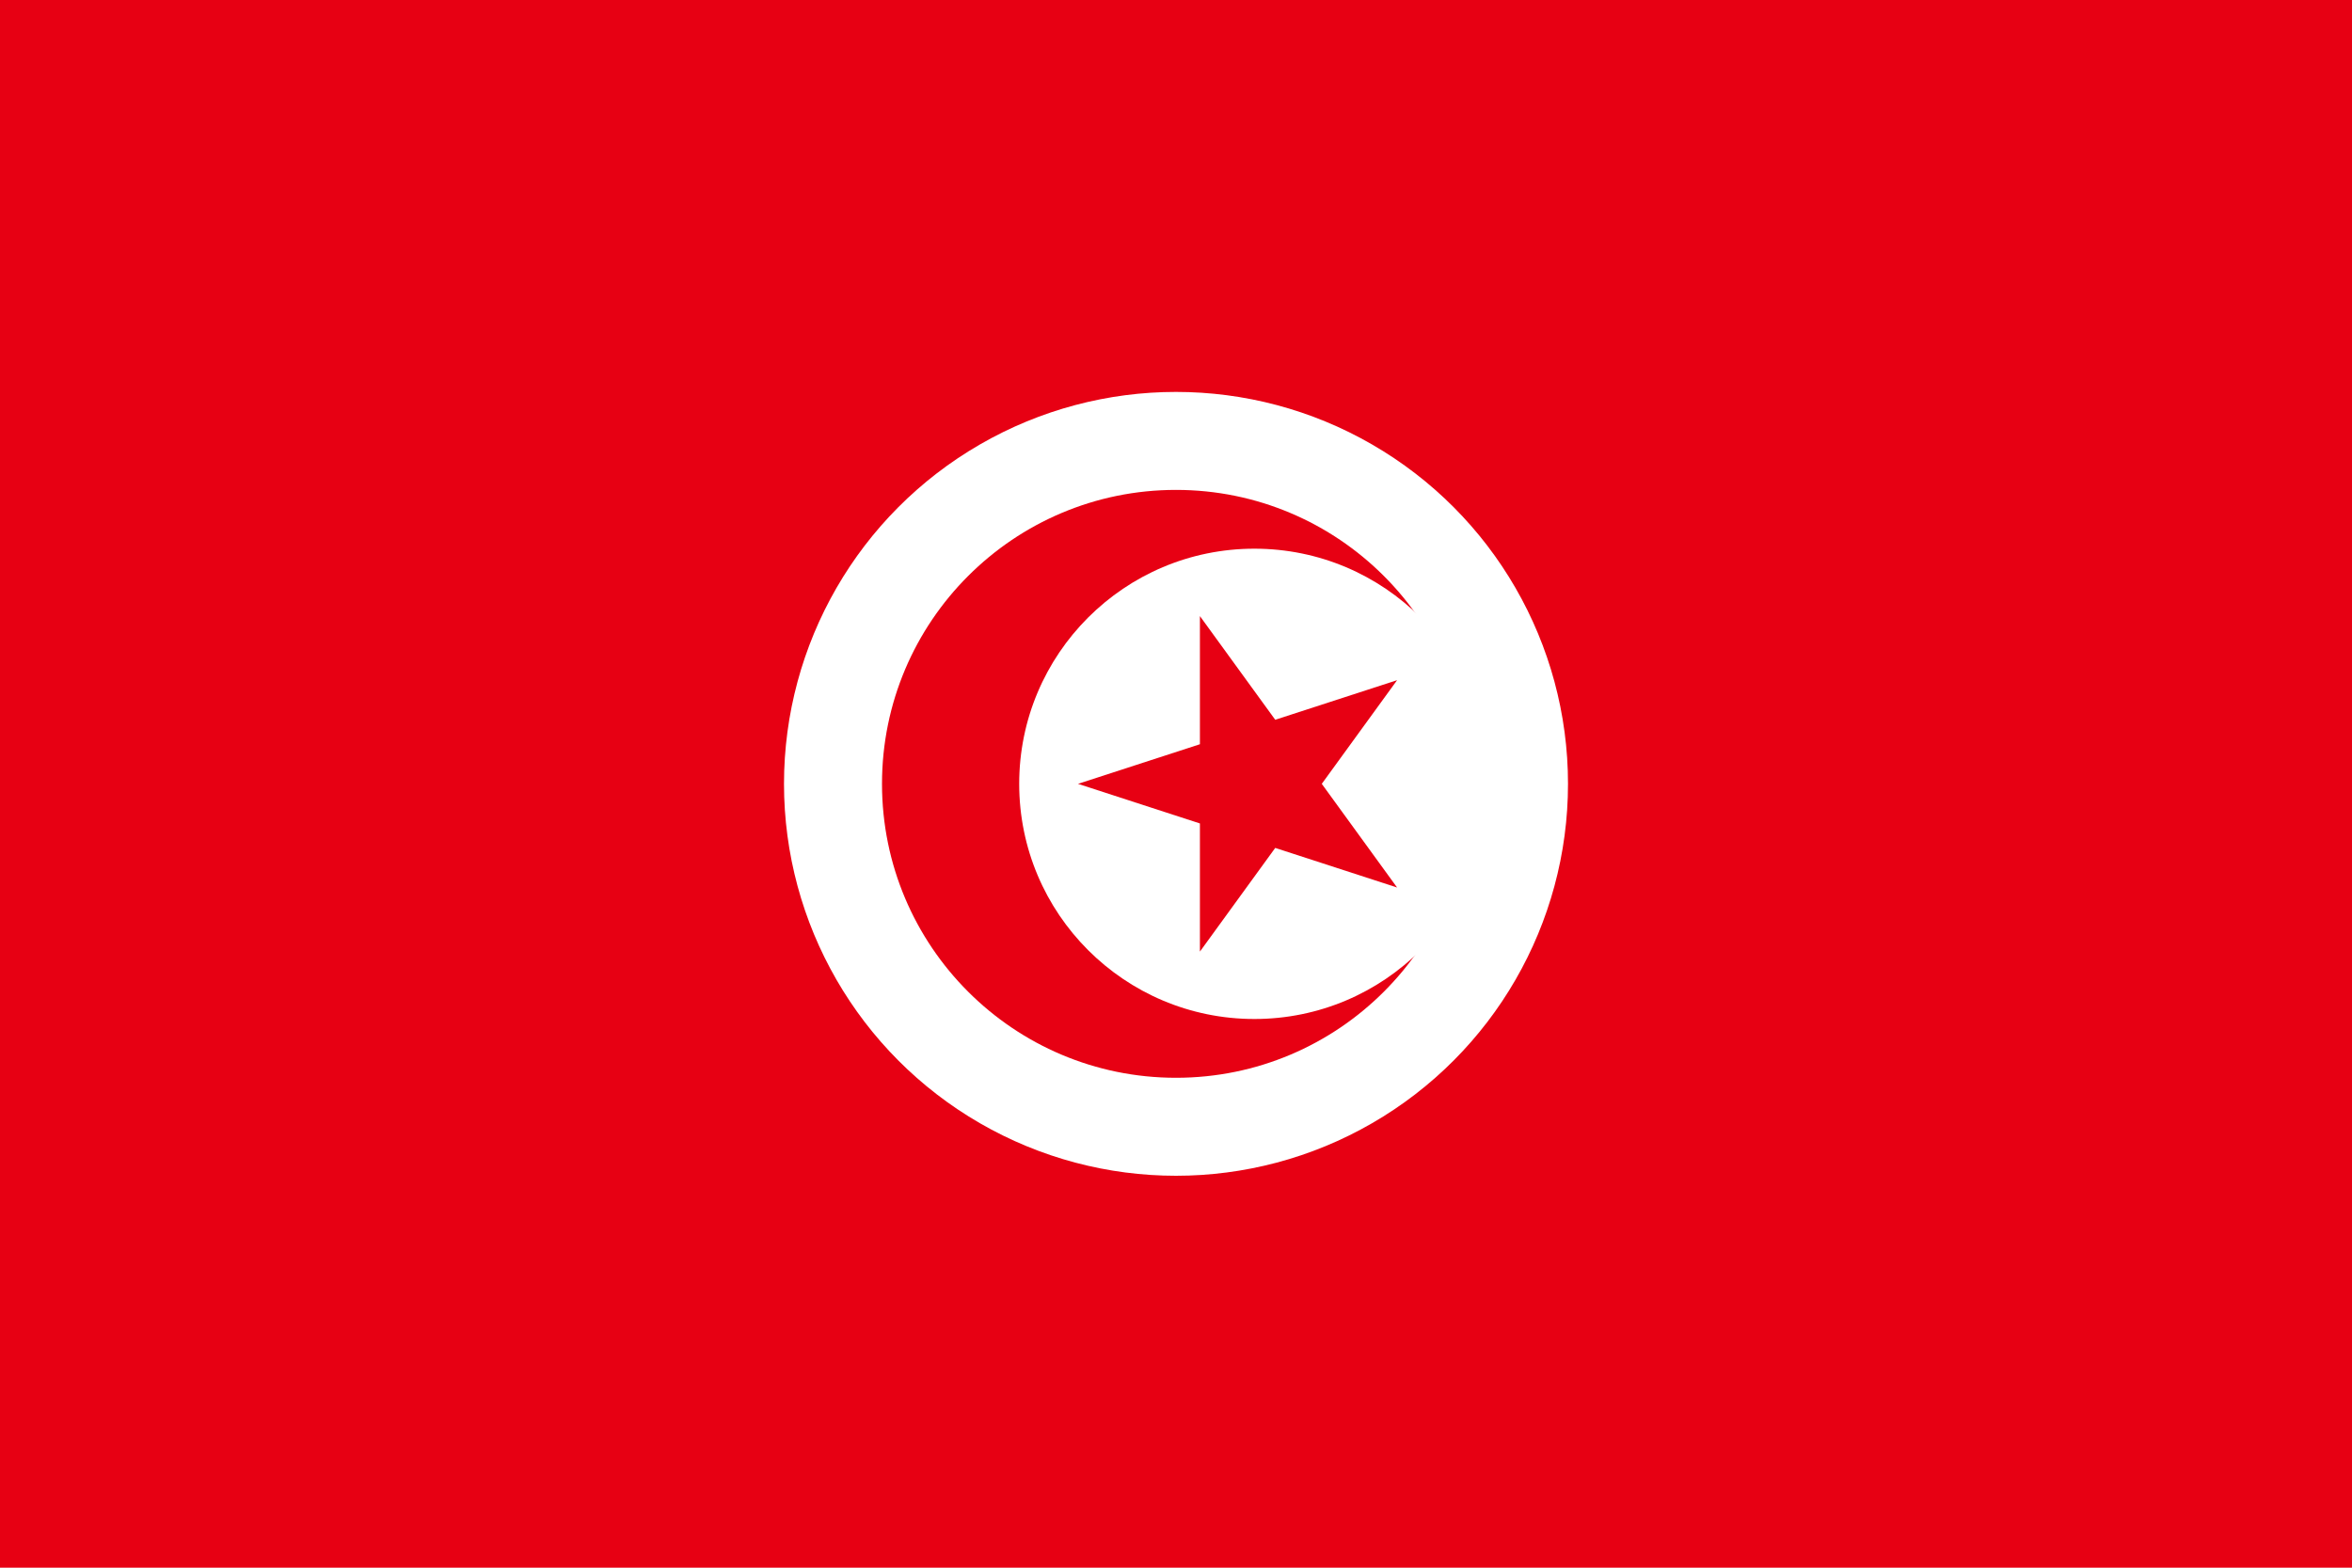
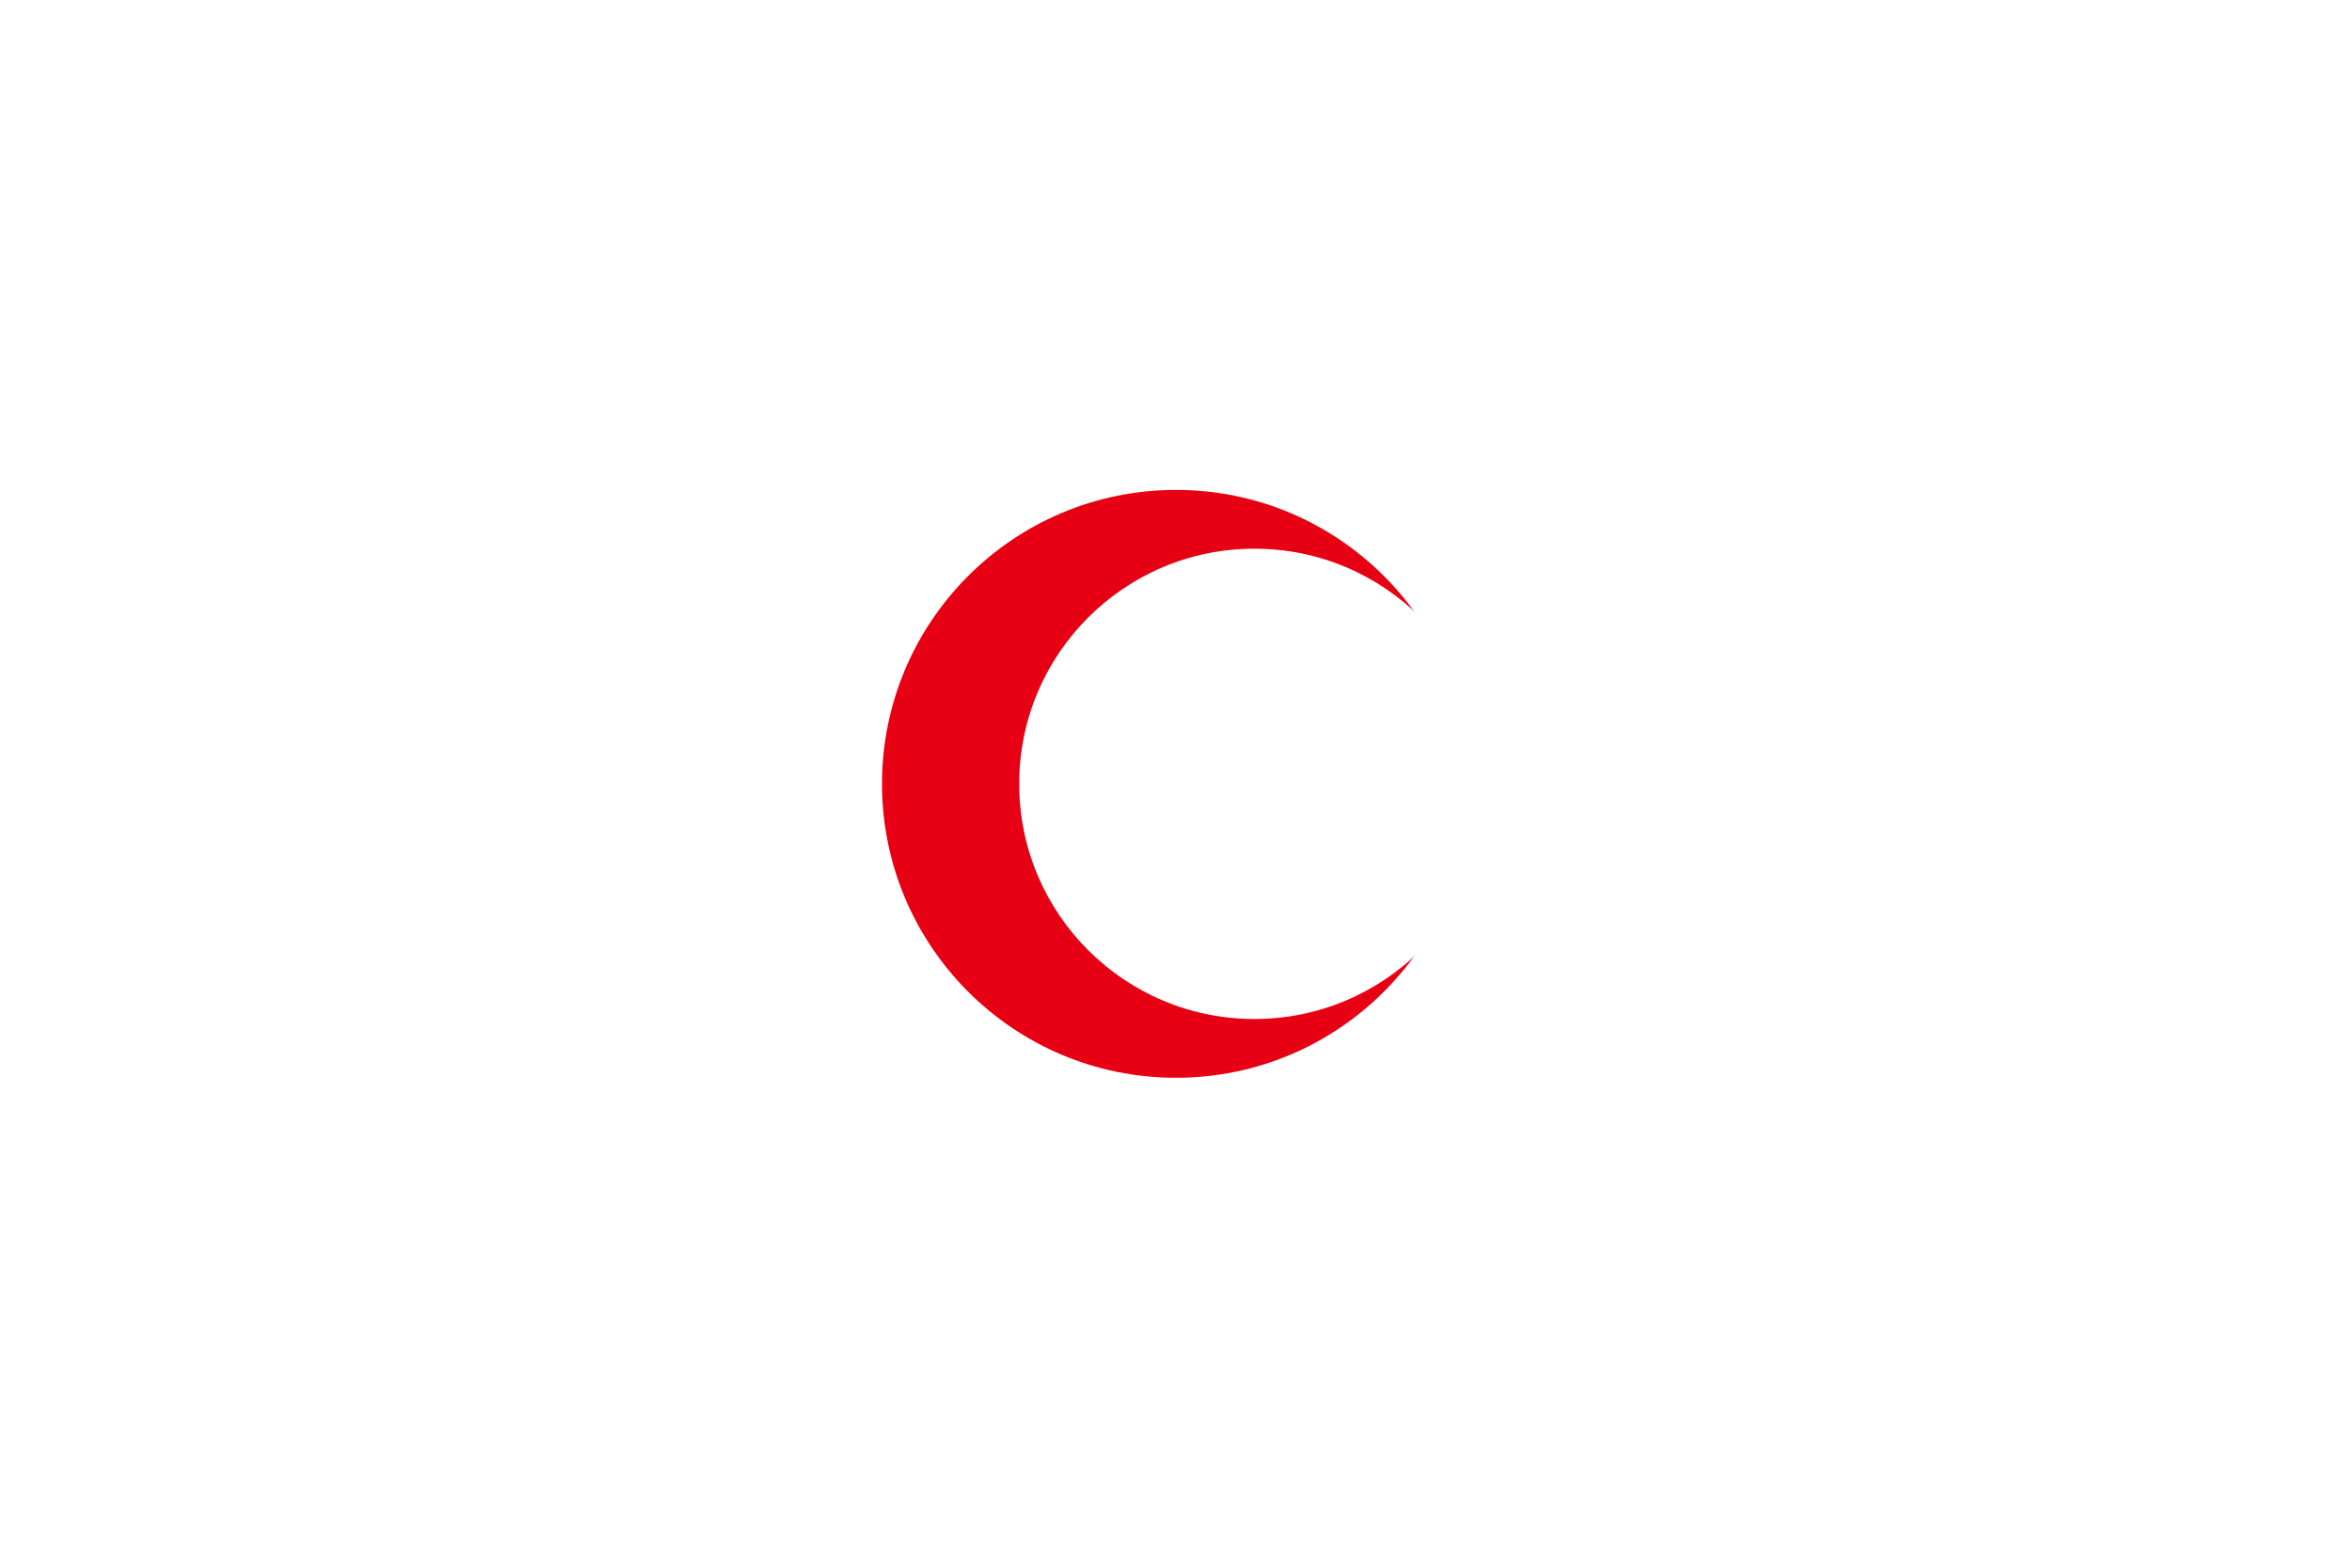
<svg xmlns="http://www.w3.org/2000/svg" id="Ebene_1" version="1.1" viewBox="0 0 6000 4000">
  <defs>
    <style>
      .st0 {
        fill: #fff;
      }

      .st1 {
        fill: #e70013;
      }
    </style>
  </defs>
-   <path class="st1" d="M0,0h6000v4000H0V0Z" />
  <circle class="st0" cx="3000" cy="2000" r="1000" />
  <circle class="st1" cx="3000" cy="2000" r="750" />
  <circle class="st0" cx="3200" cy="2000" r="600" />
-   <path class="st1" d="M2750,2000l814-264.5-503,692.5v-856l503,692.5-814-264.5Z" />
</svg>